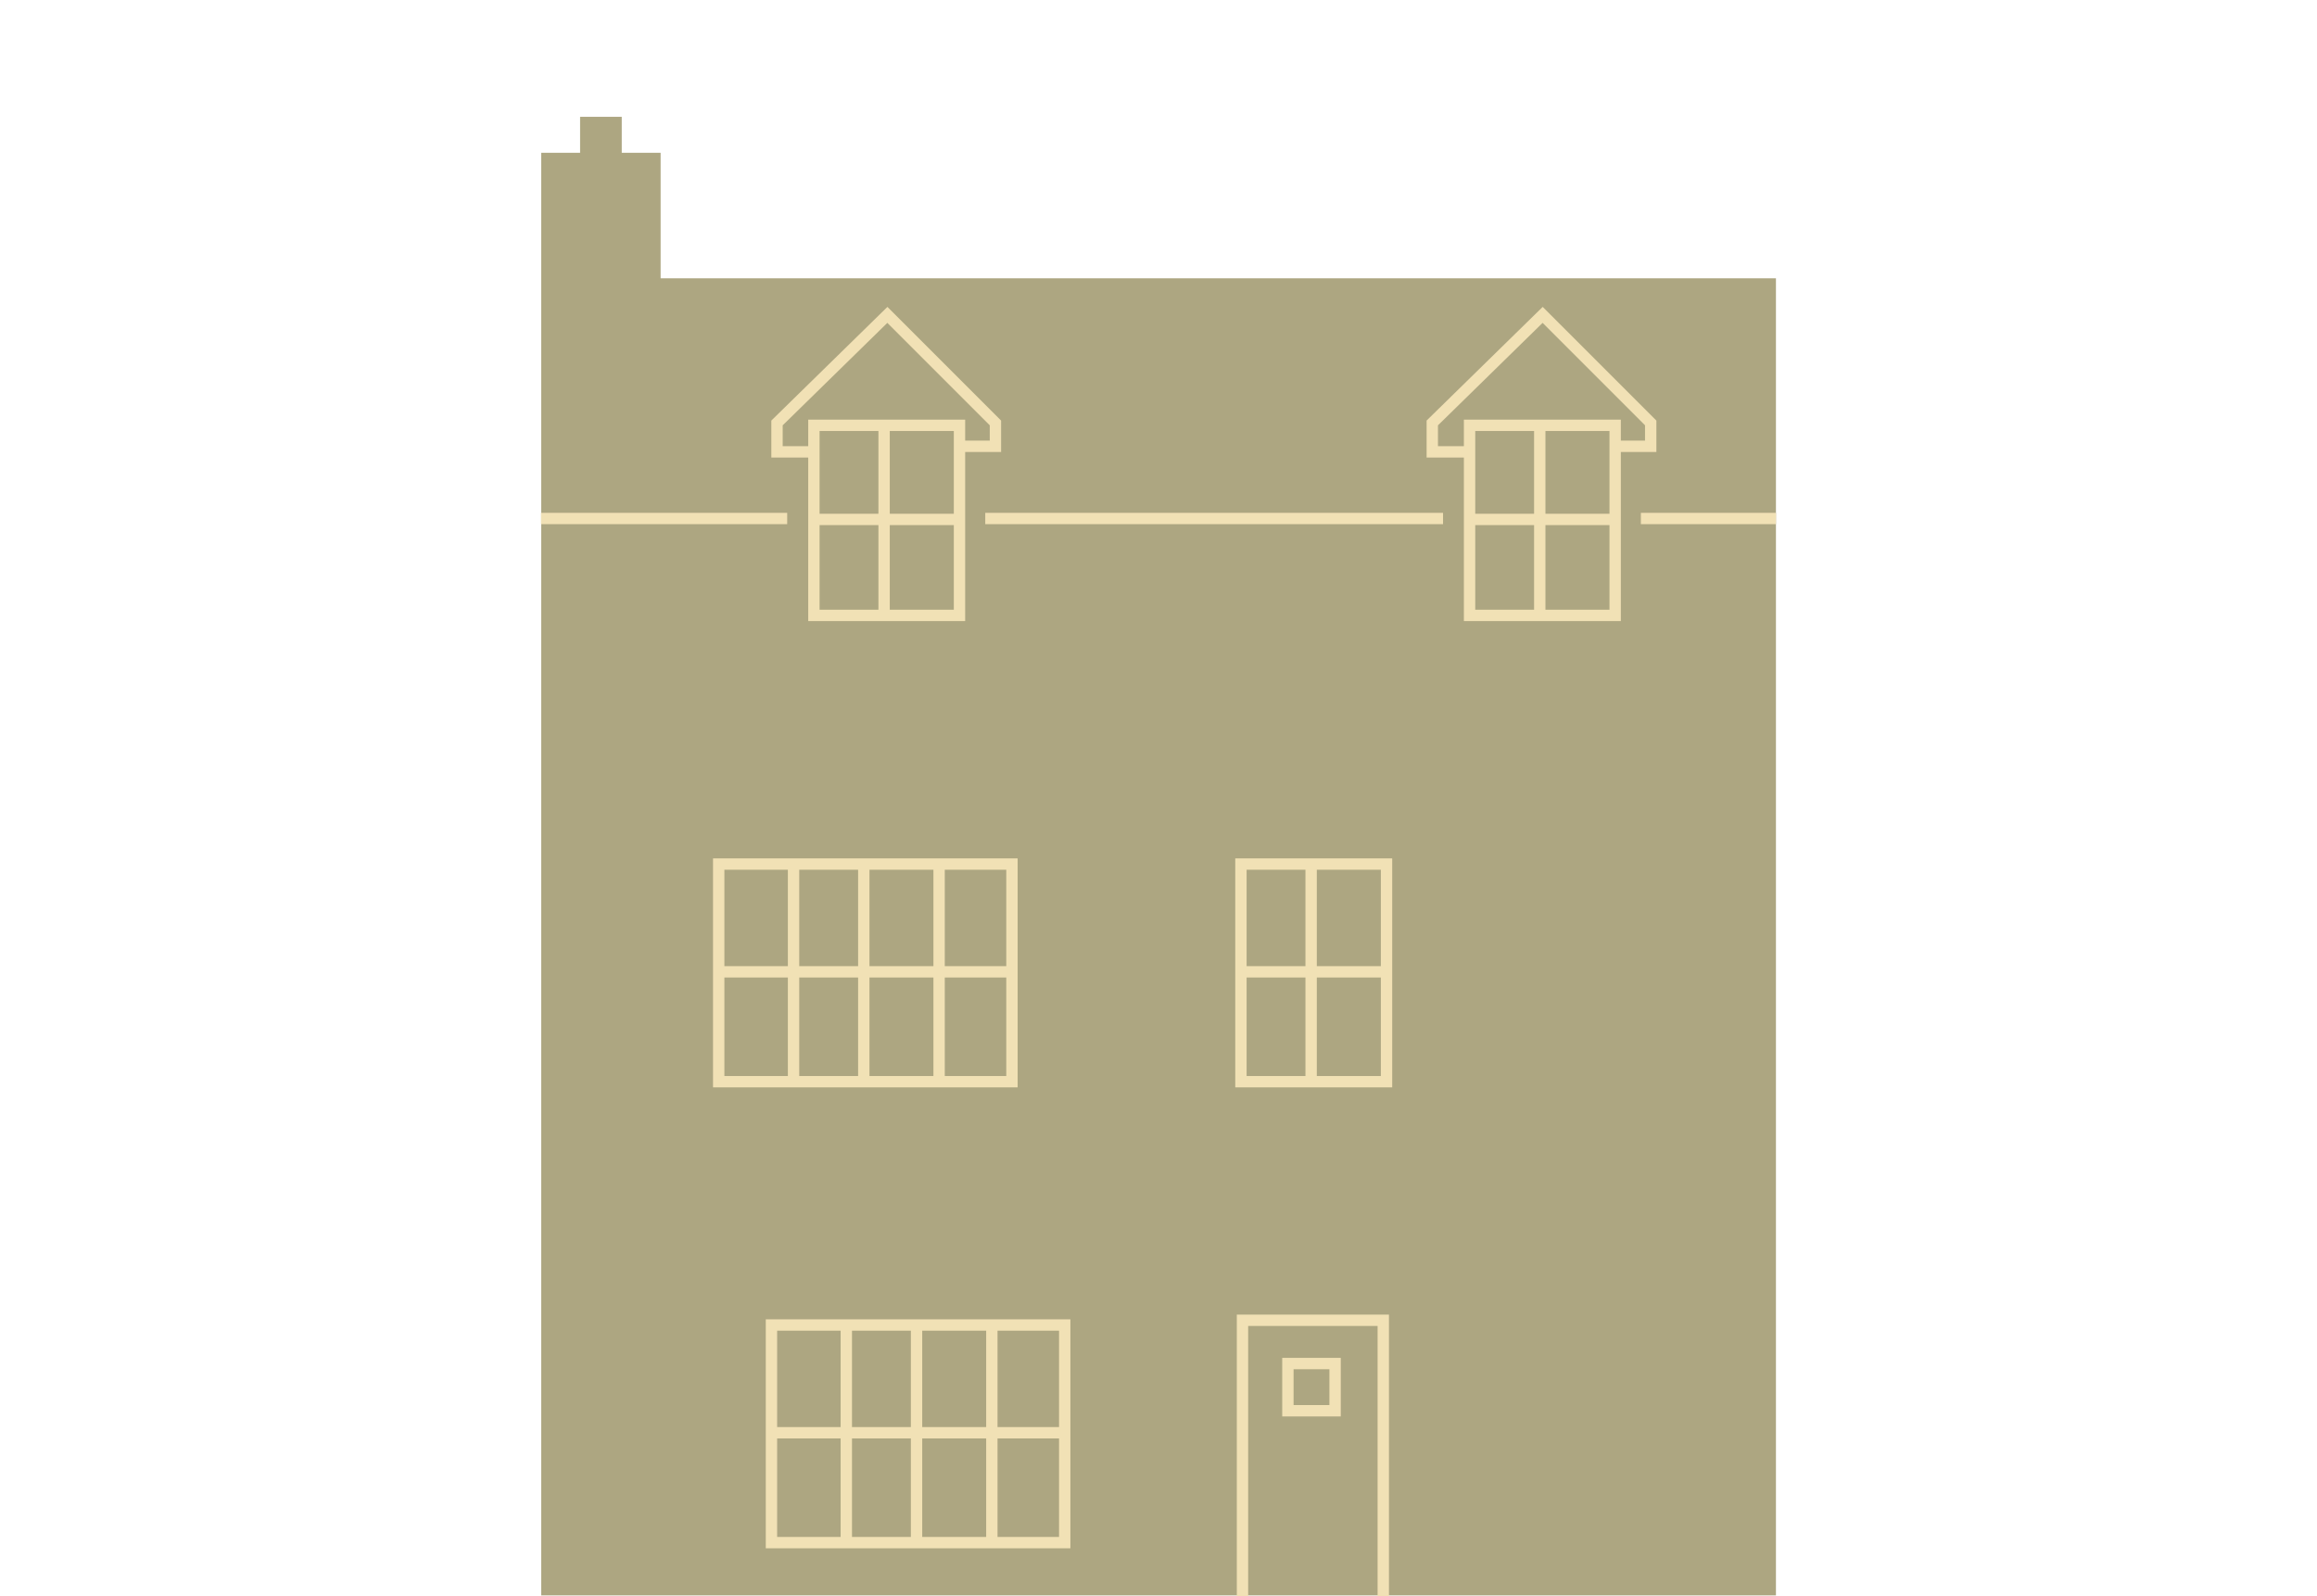
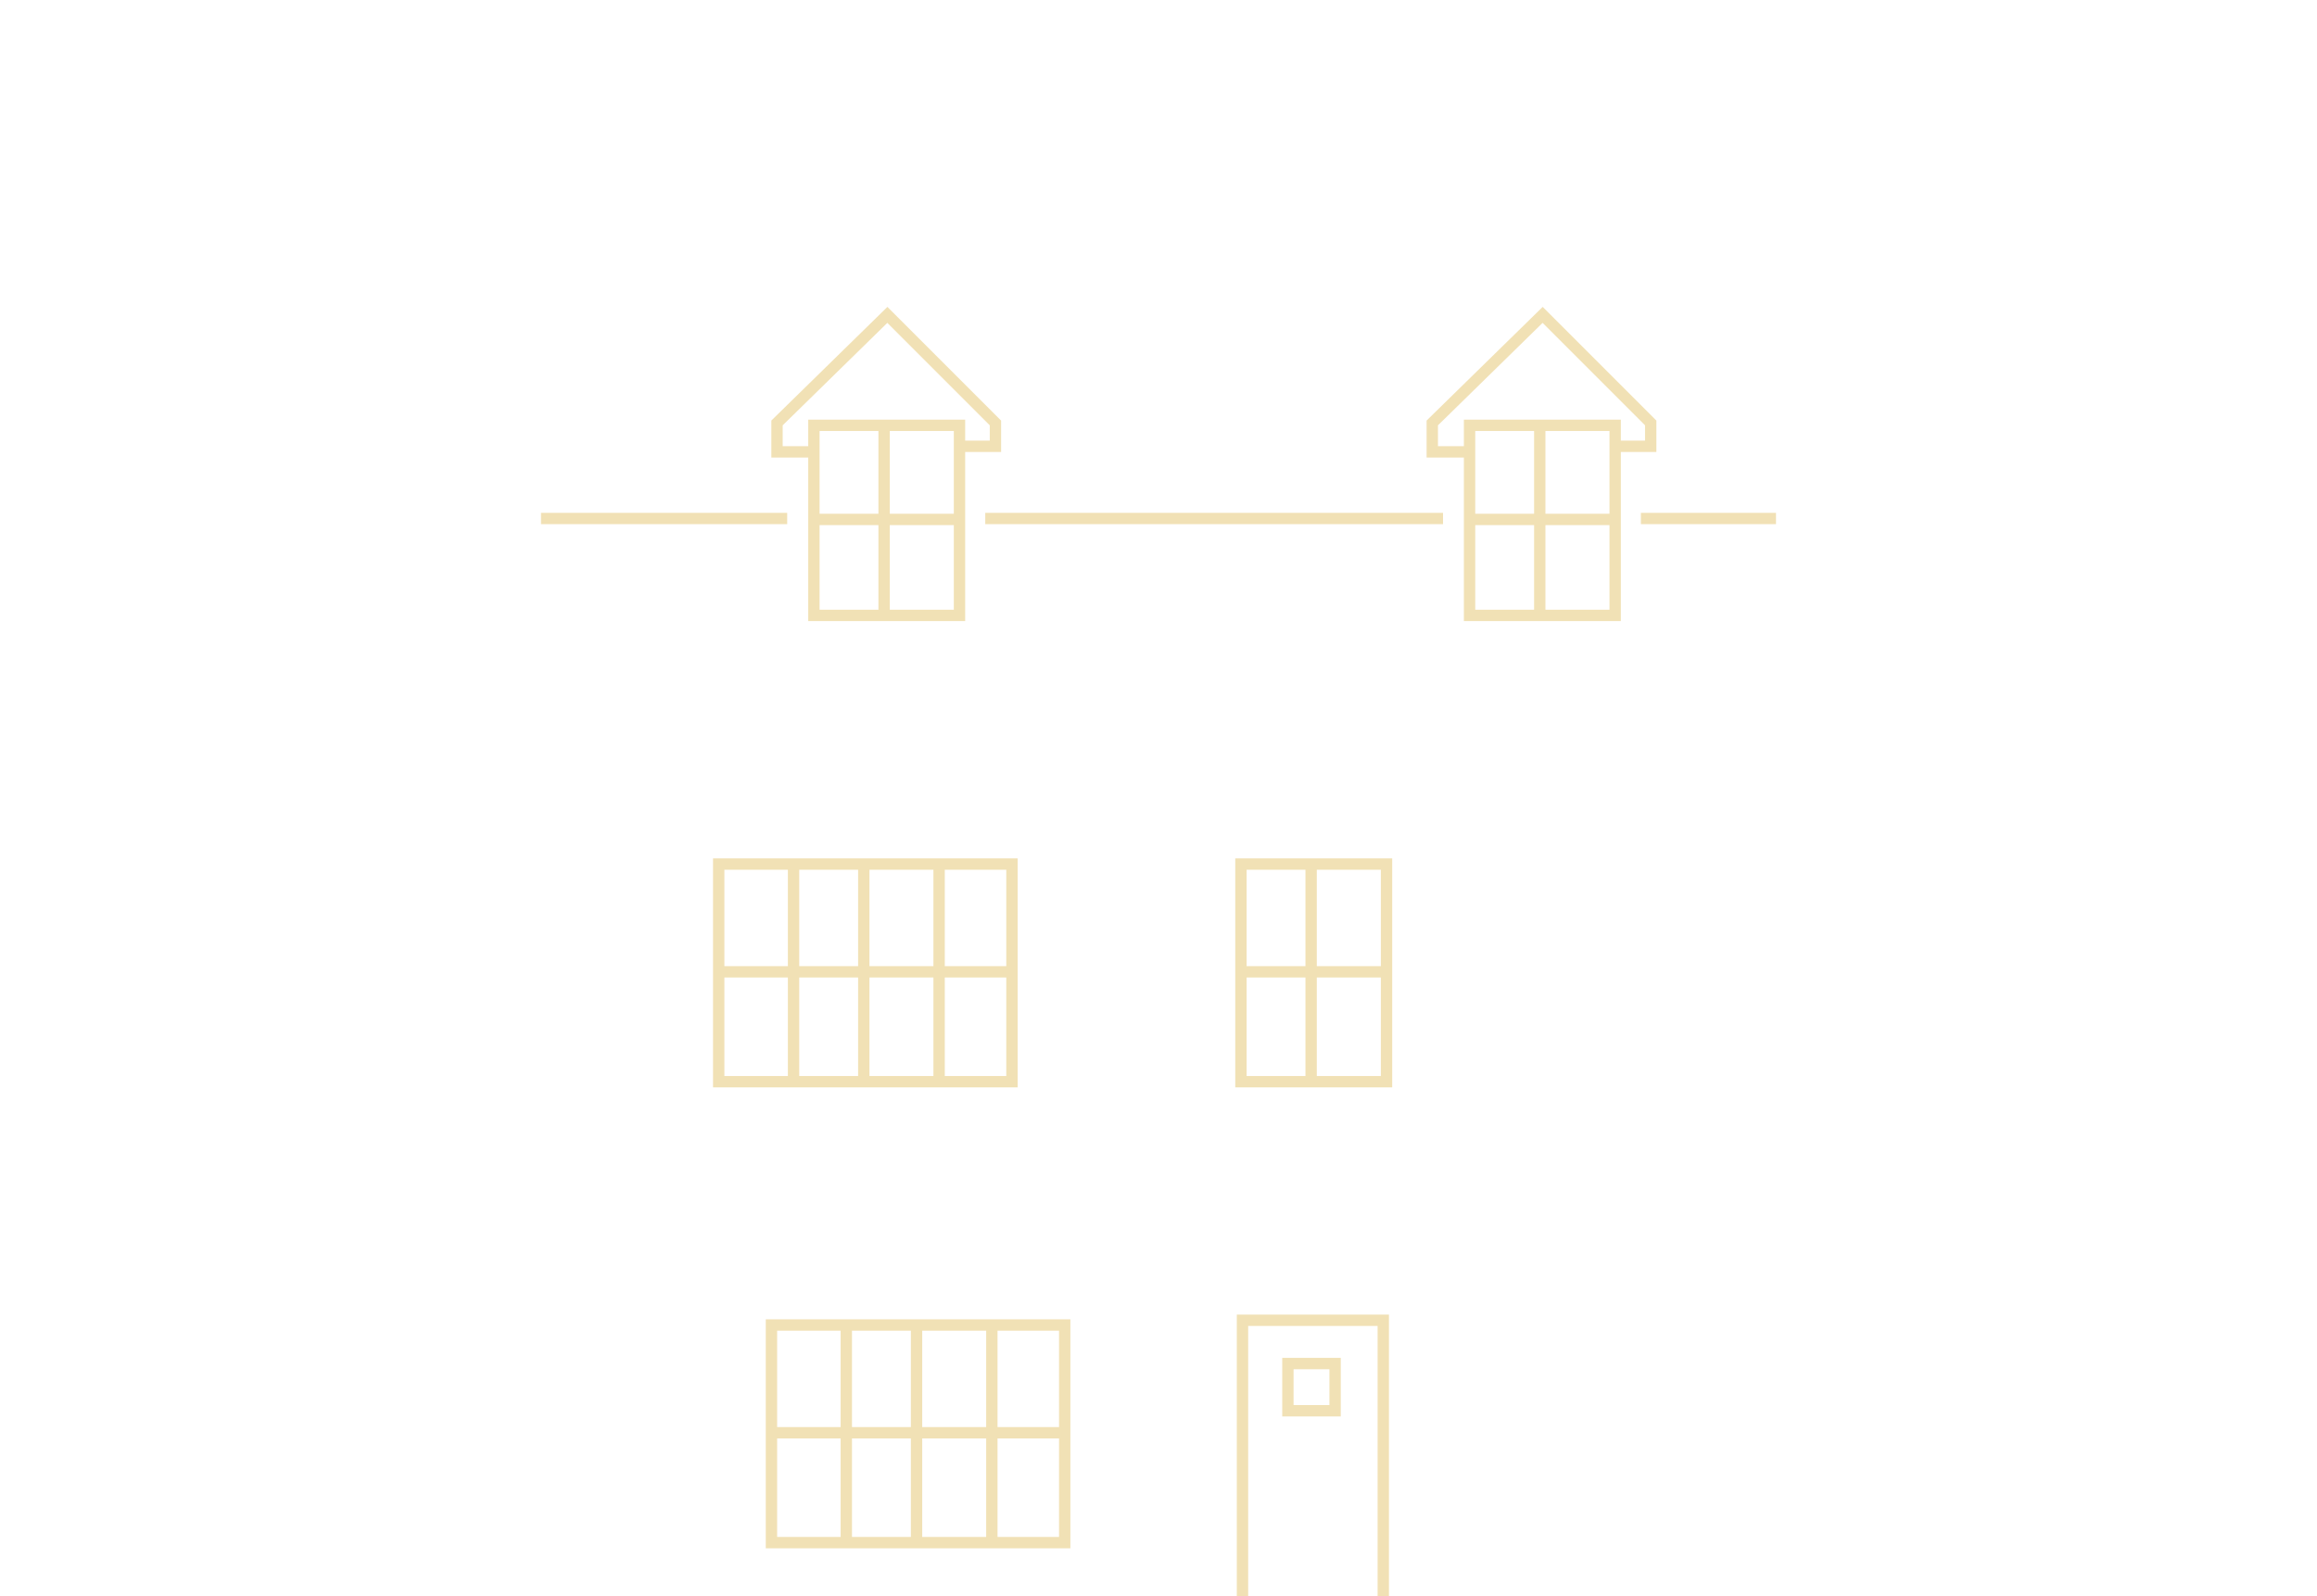
<svg xmlns="http://www.w3.org/2000/svg" data-name="Layer 3" viewBox="0 0 510.236 351.496">
-   <path fill="#ada681" d="M145.476 61.283V33.644h-8.56v-7.92h-9.172v7.92h-8.56V351.32h271.903V61.283H145.476z" />
  <path fill="none" stroke="#f1e1b5" stroke-miterlimit="10" stroke-width="2.5" d="M179.232 93.658h32.062v41.857h-32.062zM179.232 114.382h32.144M194.691 93.593v42.19M323.619 93.658h32.062v41.857h-32.062zM323.619 114.382h32.144M339.078 93.593v42.19M273.271 190.275h32.062v47.923h-32.062zM273.271 214.003h32.144M288.73 190.201v48.304M158.268 190.275h64.579v47.923h-64.579zM158.268 214.003h64.428M190.218 190.201v48.304M206.803 190.201v48.304M174.752 190.201v48.304M169.886 291.774h64.579v47.923h-64.579zM169.886 315.502h64.428M201.836 291.7v48.304M218.42 291.7v48.304M186.369 291.7v48.304M273.614 351.496v-60.761h31.004v60.761" />
  <path fill="none" stroke="#f1e1b5" stroke-miterlimit="10" stroke-width="2.5" d="M283.613 300.26h10.394v10.394h-10.394zM179.261 99.504h-8.153v-6.369l24.305-23.795 23.795 23.795v5.146h-8.152M323.561 99.504h-8.153v-6.369l24.305-23.795 23.795 23.795v5.146h-8.152M173.35 114.179h-54.214M391.1 114.179h-29.757M317.777 114.179H216.966" />
</svg>